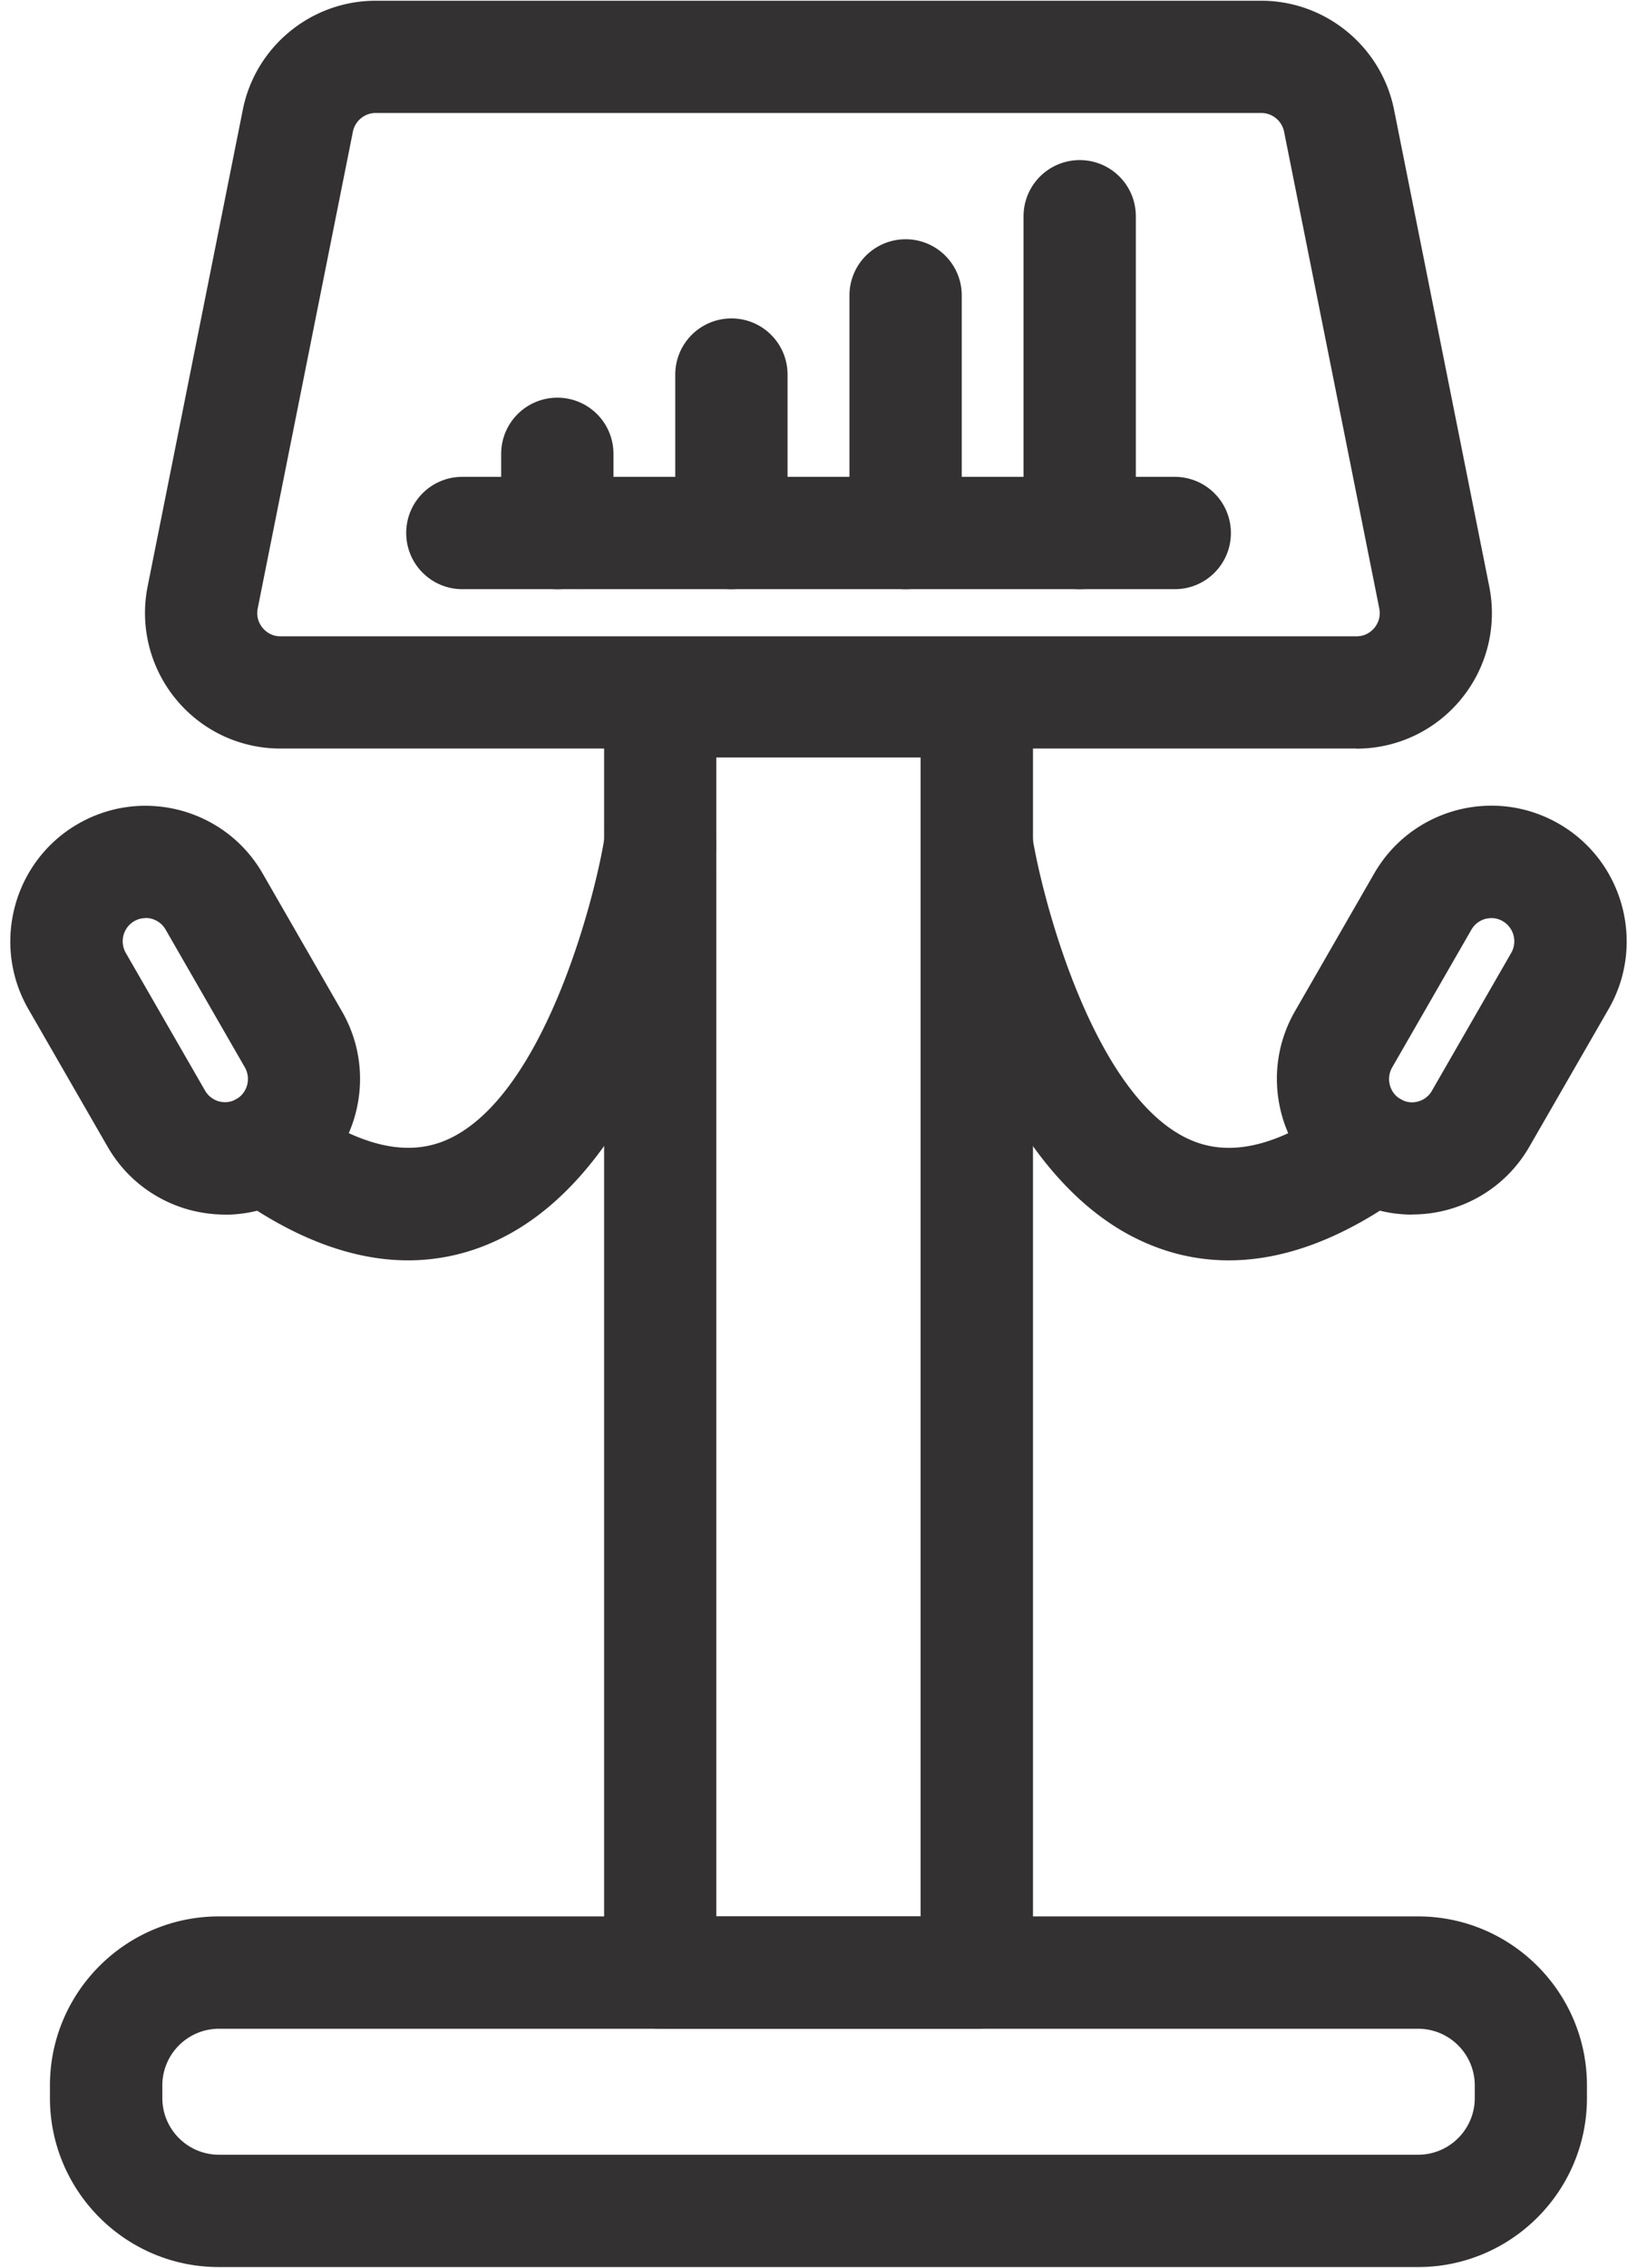
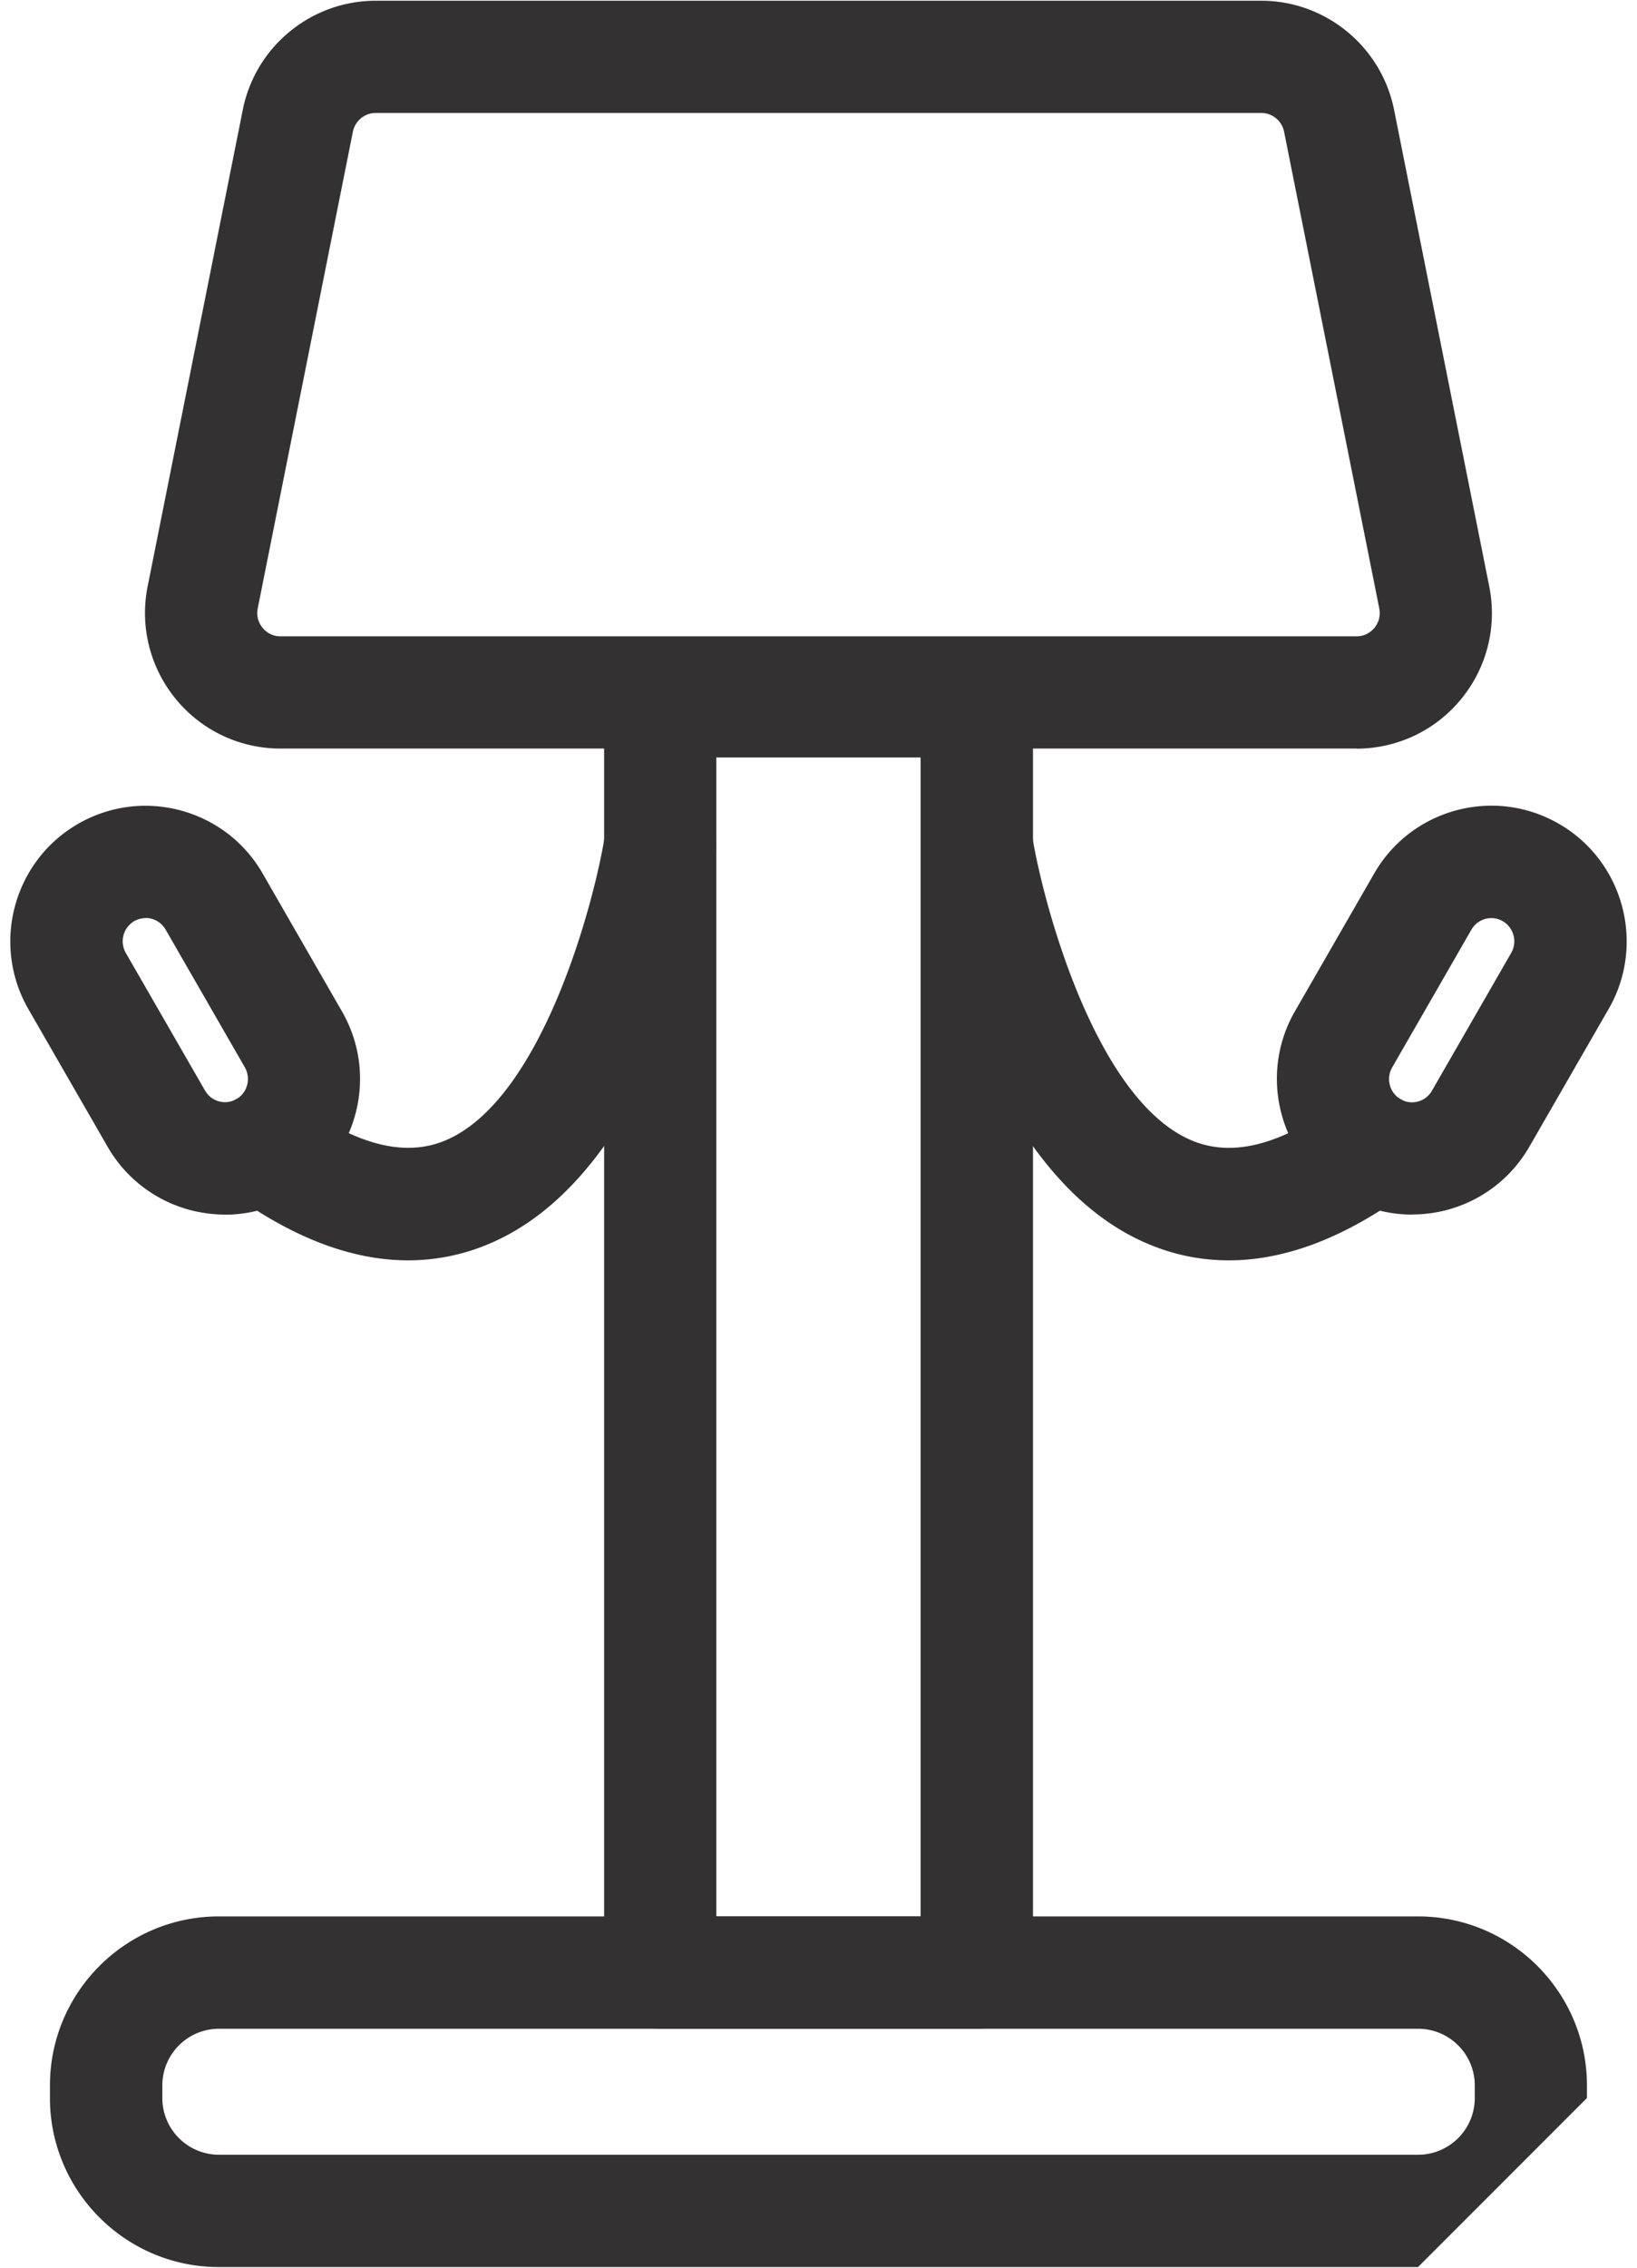
<svg xmlns="http://www.w3.org/2000/svg" viewBox="0 0 156 216" width="156" height="216" fill="none">
-   <path fill="#333132" d="M135.13 215.94H20.86c-8.88 0-16.1-7.22-16.1-16.1v-1.2c0-8.88 7.22-16.1 16.1-16.1h114.27c8.88 0 16.1 7.22 16.1 16.1v1.2c0 8.88-7.22 16.1-16.1 16.1Zm-114.26-22.7c-2.98 0-5.4 2.42-5.4 5.4v1.2c0 2.98 2.42 5.4 5.4 5.4h114.27c2.98 0 5.4-2.42 5.4-5.4v-1.2c0-2.98-2.42-5.4-5.4-5.4H20.87ZM117.1 120.05c-2.6 0-5.13-.5-7.58-1.52-16.4-6.78-21.22-34.08-21.71-37.17a5.333 5.333 0 0 1 4.43-6.12c2.9-.48 5.66 1.51 6.13 4.42 1.02 6.31 6.02 25.18 15.25 28.99 3.87 1.6 8.46.4 14.04-3.65a5.346 5.346 0 0 1 7.47 1.19c1.73 2.39 1.2 5.74-1.19 7.47-5.86 4.26-11.5 6.39-16.84 6.39Z" />
+   <path fill="#333132" d="M135.13 215.94H20.86c-8.88 0-16.1-7.22-16.1-16.1v-1.2c0-8.88 7.22-16.1 16.1-16.1h114.27c8.88 0 16.1 7.22 16.1 16.1v1.2Zm-114.26-22.7c-2.98 0-5.4 2.42-5.4 5.4v1.2c0 2.98 2.42 5.4 5.4 5.4h114.27c2.98 0 5.4-2.42 5.4-5.4v-1.2c0-2.98-2.42-5.4-5.4-5.4H20.87ZM117.1 120.05c-2.6 0-5.13-.5-7.58-1.52-16.4-6.78-21.22-34.08-21.71-37.17a5.333 5.333 0 0 1 4.43-6.12c2.9-.48 5.66 1.51 6.13 4.42 1.02 6.31 6.02 25.18 15.25 28.99 3.87 1.6 8.46.4 14.04-3.65a5.346 5.346 0 0 1 7.47 1.19c1.73 2.39 1.2 5.74-1.19 7.47-5.86 4.26-11.5 6.39-16.84 6.39Z" />
  <path fill="#333132" d="M134.55 115.69c-2.24 0-4.44-.59-6.43-1.74-6.15-3.56-8.26-11.46-4.72-17.62l7.55-13.12c1.72-2.99 4.51-5.13 7.84-6.03 3.32-.88 6.8-.43 9.79 1.3 6.15 3.56 8.26 11.47 4.72 17.62l-7.55 13.11c-1.72 2.99-4.5 5.13-7.83 6.03-1.11.3-2.24.44-3.36.44l-.01.01Zm7.58-28.24c-.24 0-.43.04-.57.07-.33.09-.94.34-1.34 1.03l-7.55 13.12c-.61 1.06-.25 2.42.8 3.03.69.4 1.33.31 1.66.22.33-.09.94-.34 1.33-1.03l7.55-13.12a2.22 2.22 0 0 0-.81-3.03 2.09 2.09 0 0 0-1.08-.29h.01ZM93.09 193.24H62.92a5.35 5.35 0 0 1-5.35-5.35V66.81a5.35 5.35 0 0 1 5.35-5.35h30.17a5.35 5.35 0 0 1 5.35 5.35v121.08a5.35 5.35 0 0 1-5.35 5.35Zm-24.83-10.7h19.47V72.15H68.26v110.39Z" />
  <path fill="#333132" d="M38.9 120.05c-5.34 0-10.98-2.13-16.84-6.39a5.355 5.355 0 0 1-1.19-7.47c1.73-2.4 5.08-2.92 7.47-1.19 5.59 4.05 10.19 5.24 14.05 3.65 9.26-3.83 14.23-22.68 15.24-28.98.47-2.92 3.21-4.92 6.13-4.44 2.92.47 4.9 3.21 4.43 6.13-.5 3.09-5.31 30.39-21.71 37.17a19.727 19.727 0 0 1-7.58 1.52Z" />
  <path fill="#333132" d="M21.45 115.69c-1.12 0-2.25-.15-3.36-.44-3.33-.9-6.12-3.04-7.84-6.03L2.7 96.11c-3.54-6.16-1.43-14.06 4.71-17.62 2.99-1.73 6.47-2.18 9.79-1.3 3.33.9 6.12 3.03 7.84 6.03l7.55 13.12c3.55 6.16 1.43 14.06-4.72 17.62a12.804 12.804 0 0 1-6.43 1.74l.01-.01Zm-7.57-28.24c-.32 0-.7.07-1.09.29a2.226 2.226 0 0 0-.8 3.03l7.55 13.11c.4.69 1.01.94 1.33 1.03.32.08.97.18 1.66-.22 1.05-.61 1.41-1.96.8-3.03l-7.55-13.12c-.4-.69-1.01-.94-1.34-1.03-.14-.04-.34-.07-.57-.07l.01.01ZM129.27 71.3H26.73c-3.88 0-7.52-1.72-9.98-4.72a12.91 12.91 0 0 1-2.68-10.73l9.07-45.4C24.34 4.43 29.66.07 35.8.07h84.39c6.14 0 11.46 4.37 12.66 10.39l9.07 45.4c.76 3.81-.21 7.72-2.68 10.73-2.46 3-6.1 4.72-9.98 4.72l.01-.01ZM35.8 10.76c-1.05 0-1.96.75-2.17 1.78l-9.07 45.41c-.18.9.21 1.54.46 1.85.25.3.8.81 1.71.81h102.54c.91 0 1.46-.51 1.71-.81.25-.31.64-.95.46-1.85l-9.07-45.4a2.224 2.224 0 0 0-2.17-1.79H35.8Z" />
-   <path fill="#333132" d="M111.95 56.12H44.06a5.35 5.35 0 0 1-5.35-5.35c0-2.96 2.39-5.35 5.35-5.35h67.89a5.35 5.35 0 0 1 5.35 5.35c0 2.96-2.39 5.35-5.35 5.35Z" />
-   <path fill="#333132" d="M102.89 56.12a5.35 5.35 0 0 1-5.35-5.35V20.6a5.35 5.35 0 0 1 5.35-5.35c2.96 0 5.35 2.39 5.35 5.35v30.17a5.35 5.35 0 0 1-5.35 5.35ZM86.3 56.12a5.35 5.35 0 0 1-5.35-5.35V28.14a5.35 5.35 0 0 1 5.35-5.35c2.96 0 5.35 2.39 5.35 5.35v22.63a5.35 5.35 0 0 1-5.35 5.35ZM69.7 56.12a5.35 5.35 0 0 1-5.35-5.35V35.68a5.35 5.35 0 0 1 5.35-5.35c2.96 0 5.35 2.39 5.35 5.35v15.09a5.35 5.35 0 0 1-5.35 5.35ZM53.11 56.12a5.35 5.35 0 0 1-5.35-5.35v-7.54a5.35 5.35 0 0 1 5.35-5.35c2.96 0 5.35 2.39 5.35 5.35v7.54a5.35 5.35 0 0 1-5.35 5.35Z" />
</svg>